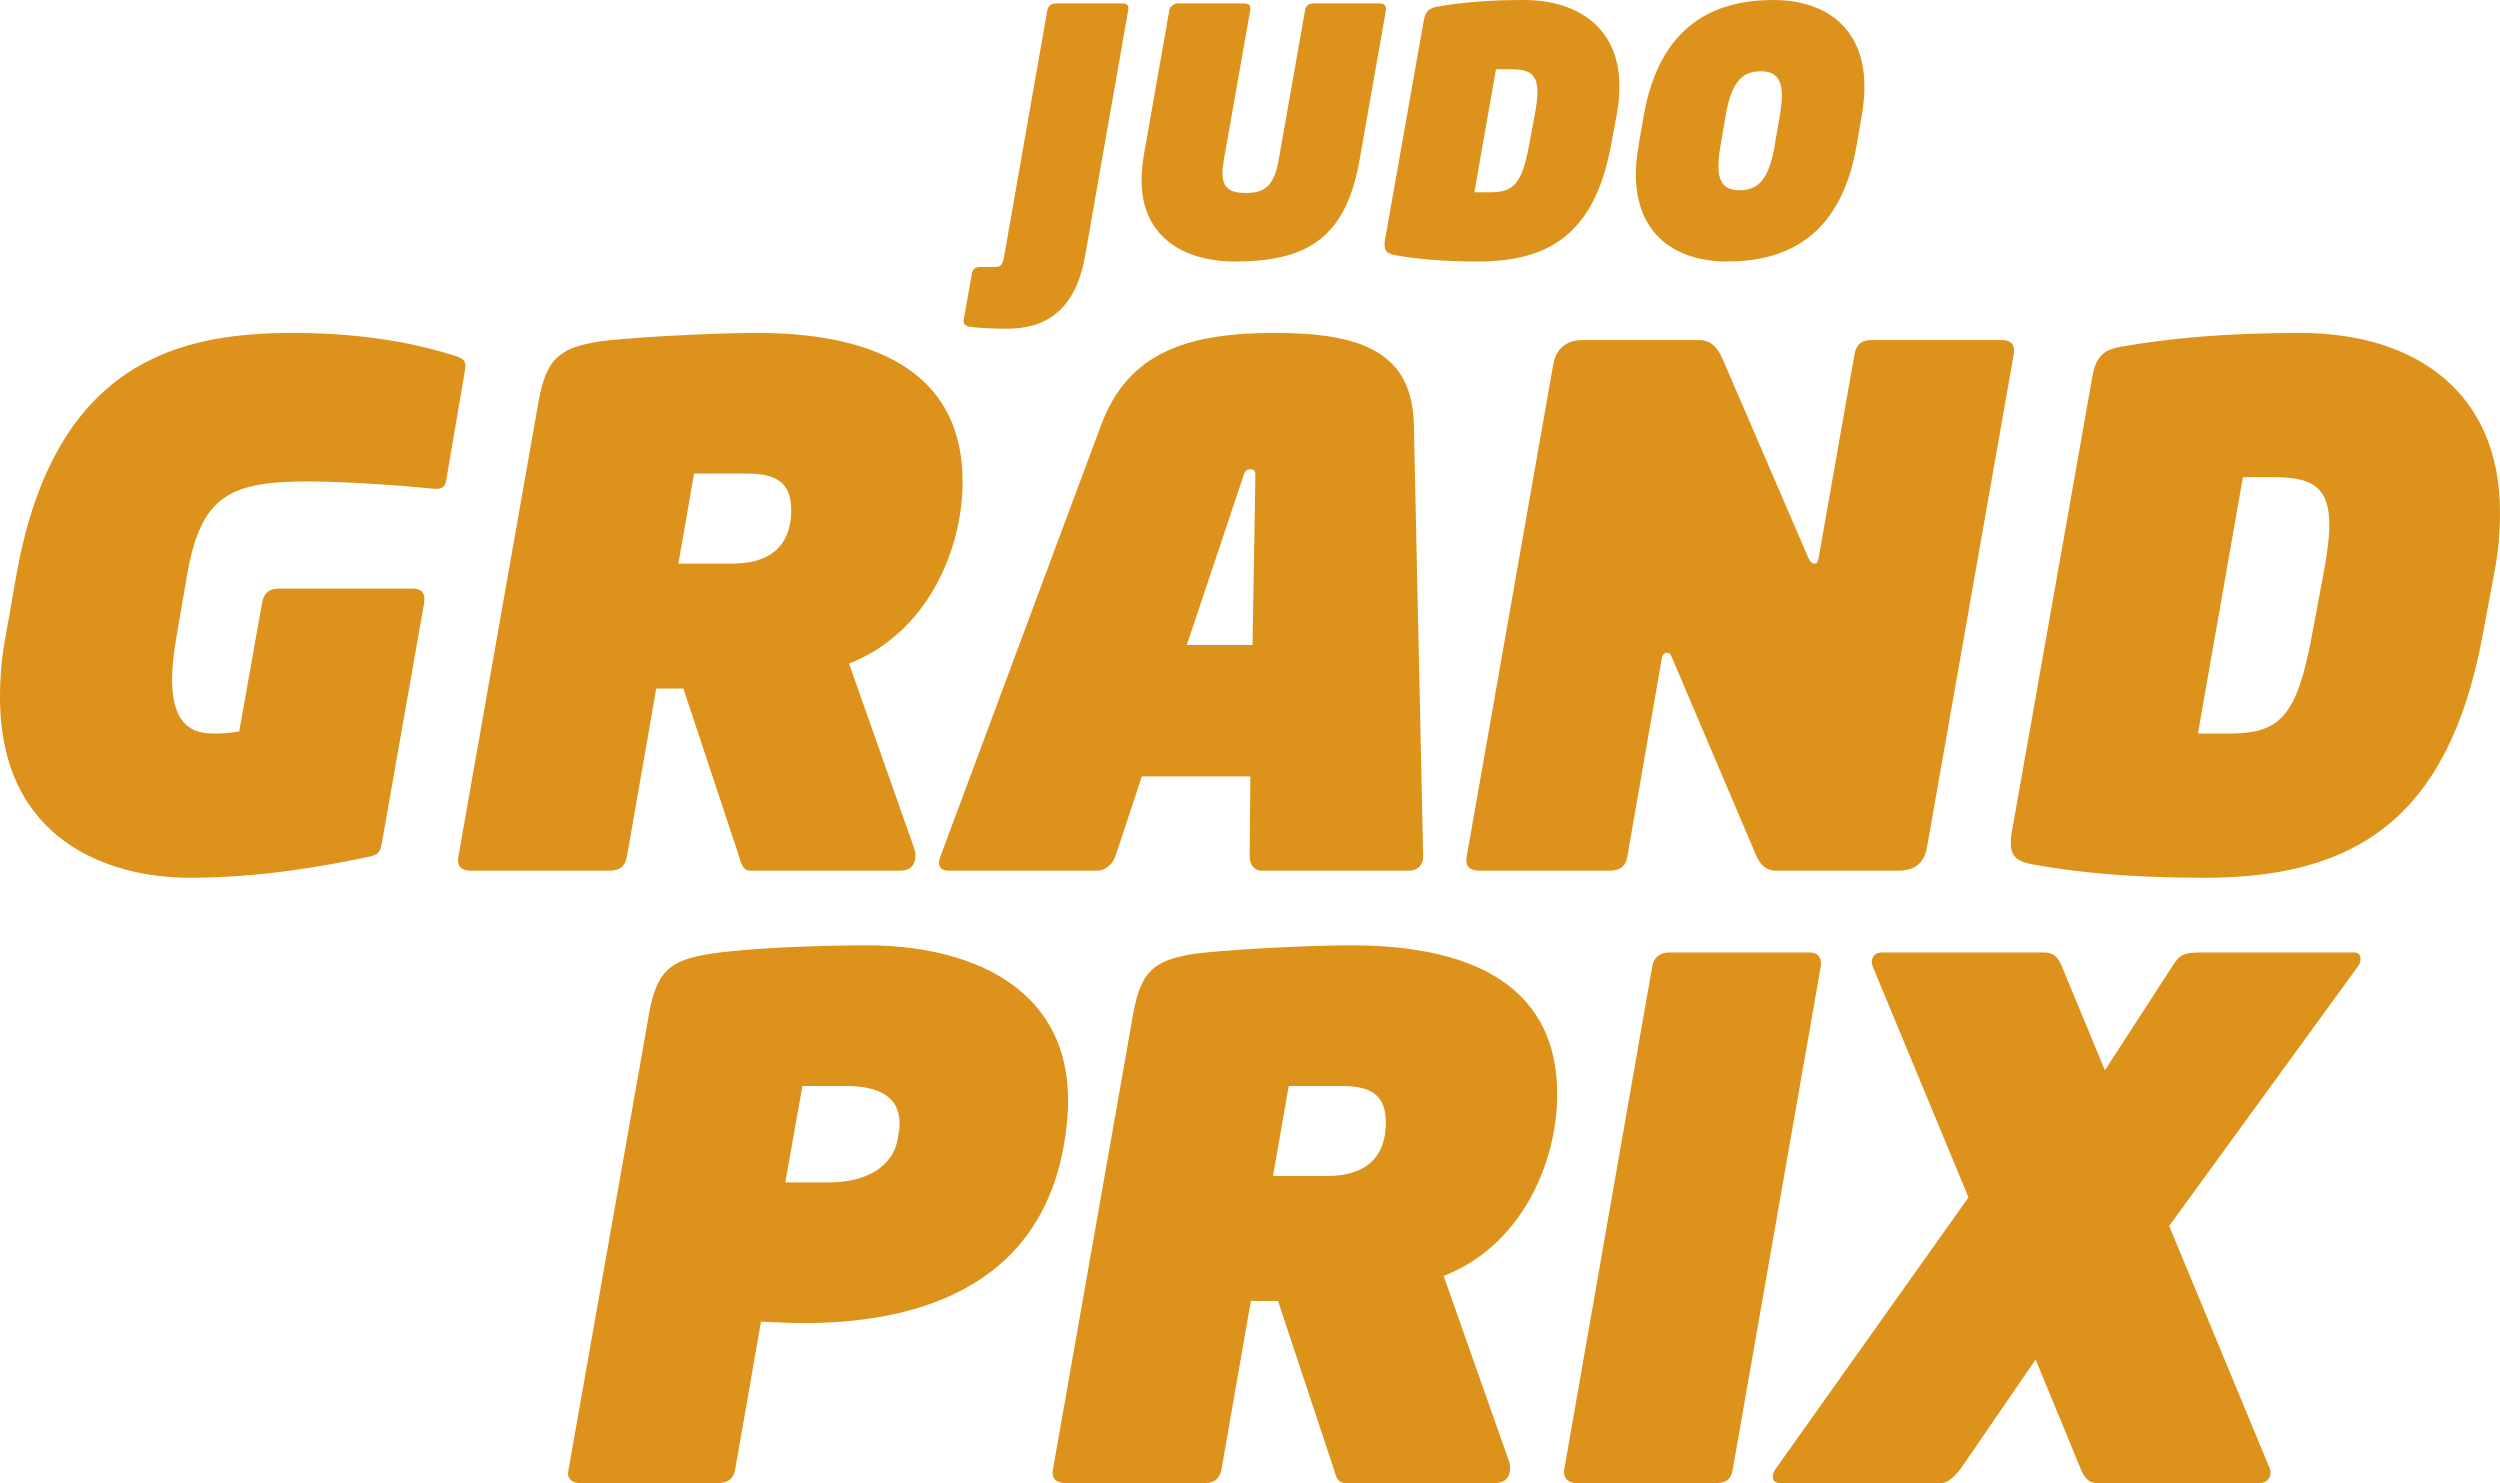
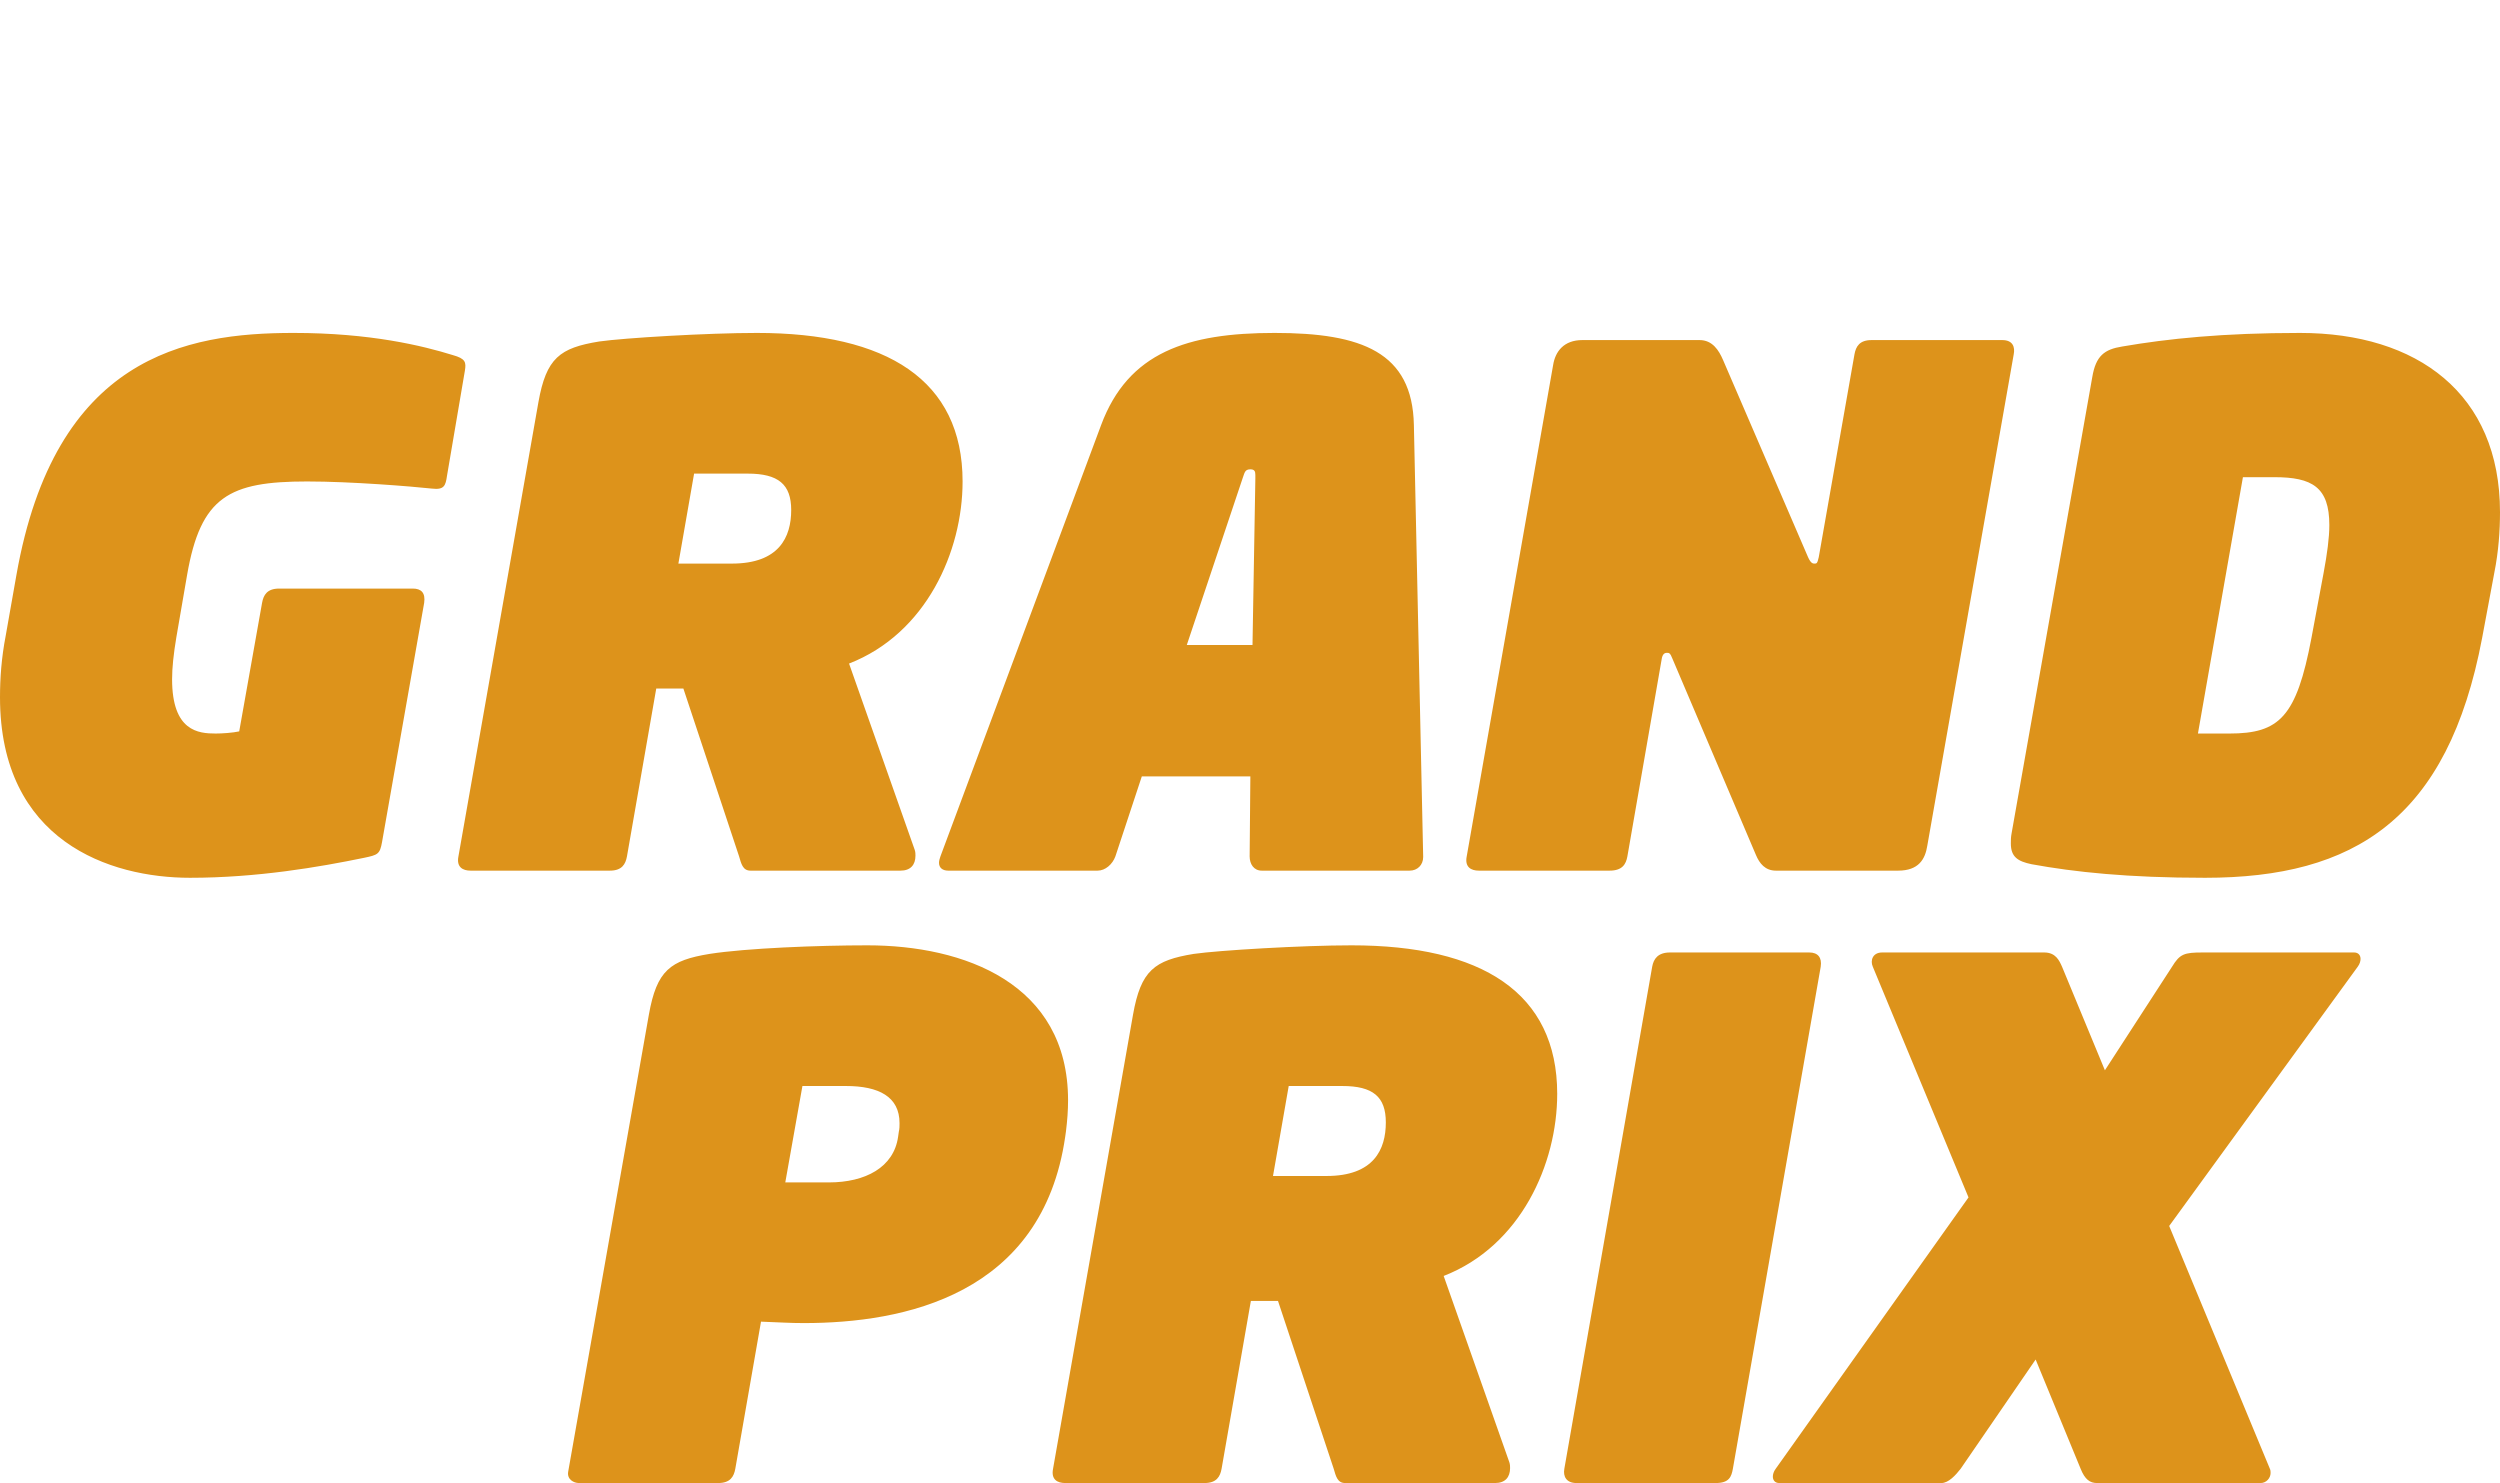
<svg xmlns="http://www.w3.org/2000/svg" version="1.1" x="0px" y="0px" width="572.754px" height="339.768px" viewBox="0 0 572.754 339.768" style="enable-background:new 0 0 572.754 339.768;" xml:space="preserve">
  <style type="text/css">

	.st0{fill:#DD931B;}

</style>
  <defs>

</defs>
  <g>
    <path class="st0" d="M540.805,219.686c0-0.818-0.491-1.473-1.472-1.473h-34.685c-4.253,0-5.234,0.327-7.033,3.272l-15.379,23.722    l-9.816-23.722c-0.654-1.474-1.472-3.272-4.09-3.272h-37.137c-2.127,0-2.781,1.799-2.127,3.272l21.923,52.843l-44.172,62.167    c-0.491,0.655-0.655,1.309-0.655,1.8c0,0.818,0.491,1.473,1.473,1.473h37.137c1.637,0,3.272-1.8,4.417-3.272l17.179-25.03    l10.307,25.03c0.981,2.454,2.127,3.272,3.763,3.272h37.465c1.309,0,2.29-1.146,2.29-2.29c0-0.327,0-0.654-0.163-0.982    l-23.068-55.623l43.191-59.387C540.641,220.83,540.805,220.176,540.805,219.686 M414.508,218.213h-31.902    c-2.78,0-3.763,1.473-4.09,3.272l-20.123,115.01c-0.326,1.8,0.491,3.272,2.781,3.272h31.902c3.108,0,3.6-1.473,3.927-3.272    l20.123-115.01C417.453,219.358,416.471,218.213,414.508,218.213 M317.495,257.15c0,6.216-2.781,12.27-13.578,12.27h-12.271    l3.6-20.614h12.27C314.551,248.806,317.495,251.26,317.495,257.15 M356.759,250.606c0-23.232-17.341-34.029-47.116-34.029    c-11.289,0-30.43,1.145-36.156,1.963c-8.998,1.472-12.106,3.763-13.906,13.906l-18.323,104.049    c-0.491,2.454,0.982,3.272,2.781,3.272h31.902c2.781,0,3.599-1.473,3.926-3.272l6.708-38.445h6.217l12.761,38.445    c0.49,1.636,0.818,3.272,2.617,3.272h34.356c2.291,0,3.436-1.309,3.436-3.436c0-0.327,0-0.818-0.164-1.309l-15.051-42.699    C348.416,285.452,356.759,266.638,356.759,250.606 M206.085,257.314c0,0.654,0,1.308-0.163,1.963l-0.164,1.146    c-0.981,7.034-7.525,10.471-15.869,10.471h-9.979l3.926-22.087h9.979C201.341,248.806,206.085,251.26,206.085,257.314     M244.695,252.078c0-26.83-23.886-35.501-45.972-35.501c-11.288,0-27.811,0.654-36.155,1.963    c-8.998,1.472-12.106,3.763-13.906,13.906L130.175,337.15c-0.327,1.799,1.309,2.617,2.454,2.617h31.902    c2.781,0,3.599-1.473,3.927-3.272l5.889-33.701c4.581,0.164,6.544,0.327,9.816,0.327c22.904,0,54.642-6.38,59.878-42.699    l0.163-1.146C244.531,256.659,244.695,254.368,244.695,252.078" />
  </g>
  <g>
    <path class="st0" d="M533.654,120.284c0,2.944-0.491,6.544-1.31,10.961l-2.781,14.887c-3.436,18.16-7.361,21.923-18.813,21.923    h-7.199l10.307-58.733h7.199C529.727,109.322,533.654,111.613,533.654,120.284 M572.754,117.339    c0-27.158-18.979-41.064-45.809-41.064c-17.669,0-30.266,1.309-40.735,3.109c-4.09,0.654-6.053,2.126-6.871,7.034l-18.487,104.541    c-0.164,0.818-0.164,1.637-0.164,2.29c0,3.108,1.637,4.091,4.745,4.744c9.816,1.8,22.086,3.109,39.754,3.109    c34.193,0,55.624-13.415,63.478-54.97l2.781-14.887C572.427,126.337,572.754,121.592,572.754,117.339 M458.727,77.912h-29.938    c-2.782,0-3.601,1.473-3.927,3.272l-8.181,46.463c-0.327,1.472-0.49,1.472-0.98,1.472c-0.327,0-0.818,0-1.474-1.472L394.76,82.492    c-0.982-2.29-2.454-4.581-5.398-4.581h-26.83c-4.255,0-6.218,2.618-6.708,5.726l-19.796,112.557    c-0.49,2.454,0.981,3.273,2.781,3.273h29.939c2.943,0,3.762-1.474,4.09-3.273l7.852-45.154c0.164-1.145,0.655-1.472,1.146-1.472    h0.163c0.327,0,0.655,0,1.145,1.309l19.142,44.99c0.818,1.963,2.127,3.6,4.581,3.6h27.976c4.744,0,6.217-2.618,6.707-5.727    l19.796-112.557C461.672,79.547,461.181,77.912,458.727,77.912 M287.603,108.832v0.818l-0.653,38.118h-15.052l12.761-38.118    c0.491-1.309,0.491-2.127,1.8-2.127C287.439,107.523,287.603,108.015,287.603,108.832 M326.05,196.357v-0.163l-2.127-98.814    c-0.327-16.688-11.943-21.105-31.902-21.105c-19.958,0-33.538,4.417-39.754,21.105l-36.81,98.814    c-0.164,0.491-0.328,0.982-0.328,1.472c0,1.145,0.818,1.801,2.127,1.801h34.193c1.799,0,3.435-1.474,4.09-3.273l6.053-18.323    h24.867l-0.164,18.323c0,1.799,0.981,3.273,2.781,3.273h33.865C324.741,199.467,326.05,198.157,326.05,196.357 M181.266,116.849    c0,6.217-2.781,12.27-13.579,12.27h-12.269l3.599-20.614h12.27C178.321,108.504,181.266,110.958,181.266,116.849 M220.53,110.304    c0-23.231-17.341-34.029-47.117-34.029c-11.288,0-30.429,1.145-36.155,1.963c-8.998,1.473-12.106,3.763-13.906,13.906    l-18.323,104.05c-0.491,2.454,0.981,3.273,2.781,3.273h31.902c2.781,0,3.599-1.474,3.926-3.273l6.708-38.446h6.217l12.76,38.446    c0.491,1.636,0.818,3.273,2.618,3.273h34.356c2.29,0,3.436-1.31,3.436-3.437c0-0.327,0-0.817-0.164-1.309l-15.051-42.699    C212.187,145.151,220.53,126.337,220.53,110.304 M106.503,84.946c0.327-1.963,0.164-2.781-2.781-3.599    c-6.871-2.127-18.814-5.072-36.483-5.072c-24.703,0-54.642,5.399-63.477,55.461l-2.454,13.905C0.327,150.713,0,155.457,0,159.711    c0,33.047,25.194,41.391,43.517,41.391c15.378,0,29.612-2.454,39.918-4.581c3.109-0.654,3.6-0.818,4.09-3.599l9.653-54.807    c0.327-2.29-0.655-3.272-2.618-3.272H63.967c-2.781,0-3.599,1.472-3.926,3.272l-5.236,29.448c-1.472,0.327-3.926,0.491-5.398,0.491    c-3.927,0-9.98-0.491-9.98-12.434c0-2.618,0.327-5.726,0.982-9.652l2.454-14.233c3.108-17.996,9.652-21.432,27.484-21.432    c10.144,0,24.05,1.145,28.63,1.636c2.782,0.327,3.109-0.654,3.436-2.945L106.503,84.946z" />
  </g>
  <g>
-     <path class="st0" d="M408.223,21.909c0,1.256-0.158,2.827-0.472,4.633l-1.179,6.832c-1.256,7.46-3.611,10.209-8.009,10.209    c-3.299,0-4.869-1.571-4.869-5.576c0-1.256,0.157-2.827,0.472-4.633l1.178-6.832c1.256-7.46,3.611-10.208,8.01-10.208    C406.651,16.334,408.223,17.904,408.223,21.909 M427.147,19.946C427.147,5.811,417.645,0,406.259,0    c-13.035,0-25.992,5.34-29.684,26.542l-1.178,6.832c-0.393,2.356-0.628,4.476-0.628,6.518c0,14.135,9.502,20.024,20.888,20.024    c13.036,0,25.993-5.182,29.685-26.542l1.178-6.832C426.911,24.186,427.147,21.988,427.147,19.946 M352.232,21.124    c0,1.413-0.236,3.141-0.629,5.261l-1.335,7.146c-1.649,8.717-3.533,10.523-9.03,10.523h-3.455l4.947-28.192h3.455    C350.348,15.862,352.232,16.962,352.232,21.124 M371.001,19.71c0-13.035-9.109-19.71-21.988-19.71    c-8.482,0-14.528,0.628-19.553,1.492c-1.965,0.314-2.906,1.021-3.3,3.376l-8.873,50.18c-0.078,0.392-0.078,0.785-0.078,1.099    c0,1.492,0.785,1.963,2.277,2.277c4.711,0.864,10.602,1.492,19.082,1.492c16.412,0,26.699-6.439,30.469-26.385l1.335-7.146    C370.844,24.029,371.001,21.752,371.001,19.71 M300.876,0.785c-1.179,0-1.728,0.707-1.886,1.571l-6.047,34.316    c-1.099,6.204-3.455,7.539-7.538,7.539c-3.377,0-5.34-0.942-5.34-4.633c0-0.786,0.157-1.806,0.314-2.906l6.046-34.316    c0.156-0.786-0.078-1.571-1.256-1.571h-15.313c-0.864,0-1.806,0.707-1.963,1.571l-5.89,33.452    c-0.314,1.964-0.471,3.848-0.471,5.497c0,13.743,10.758,18.611,21.281,18.611c15.941,0,25.443-4.79,28.663-23.244l6.046-34.316    c0.079-0.786-0.157-1.571-1.335-1.571H300.876z M257.214,0.785h-15.313c-1.256,0-1.806,0.707-1.963,1.571l-9.895,56.383    c-0.314,1.963-0.785,2.434-2.198,2.434h-3.377c-1.257,0-1.649,0.707-1.806,1.57l-1.885,10.523    c-0.157,1.021,0.471,1.414,1.335,1.571c2.513,0.392,6.361,0.471,8.638,0.471c8.874,0,15.627-4.241,17.826-16.569l9.894-56.383    C258.628,1.57,258.471,0.785,257.214,0.785" />
-   </g>
+     </g>
</svg>